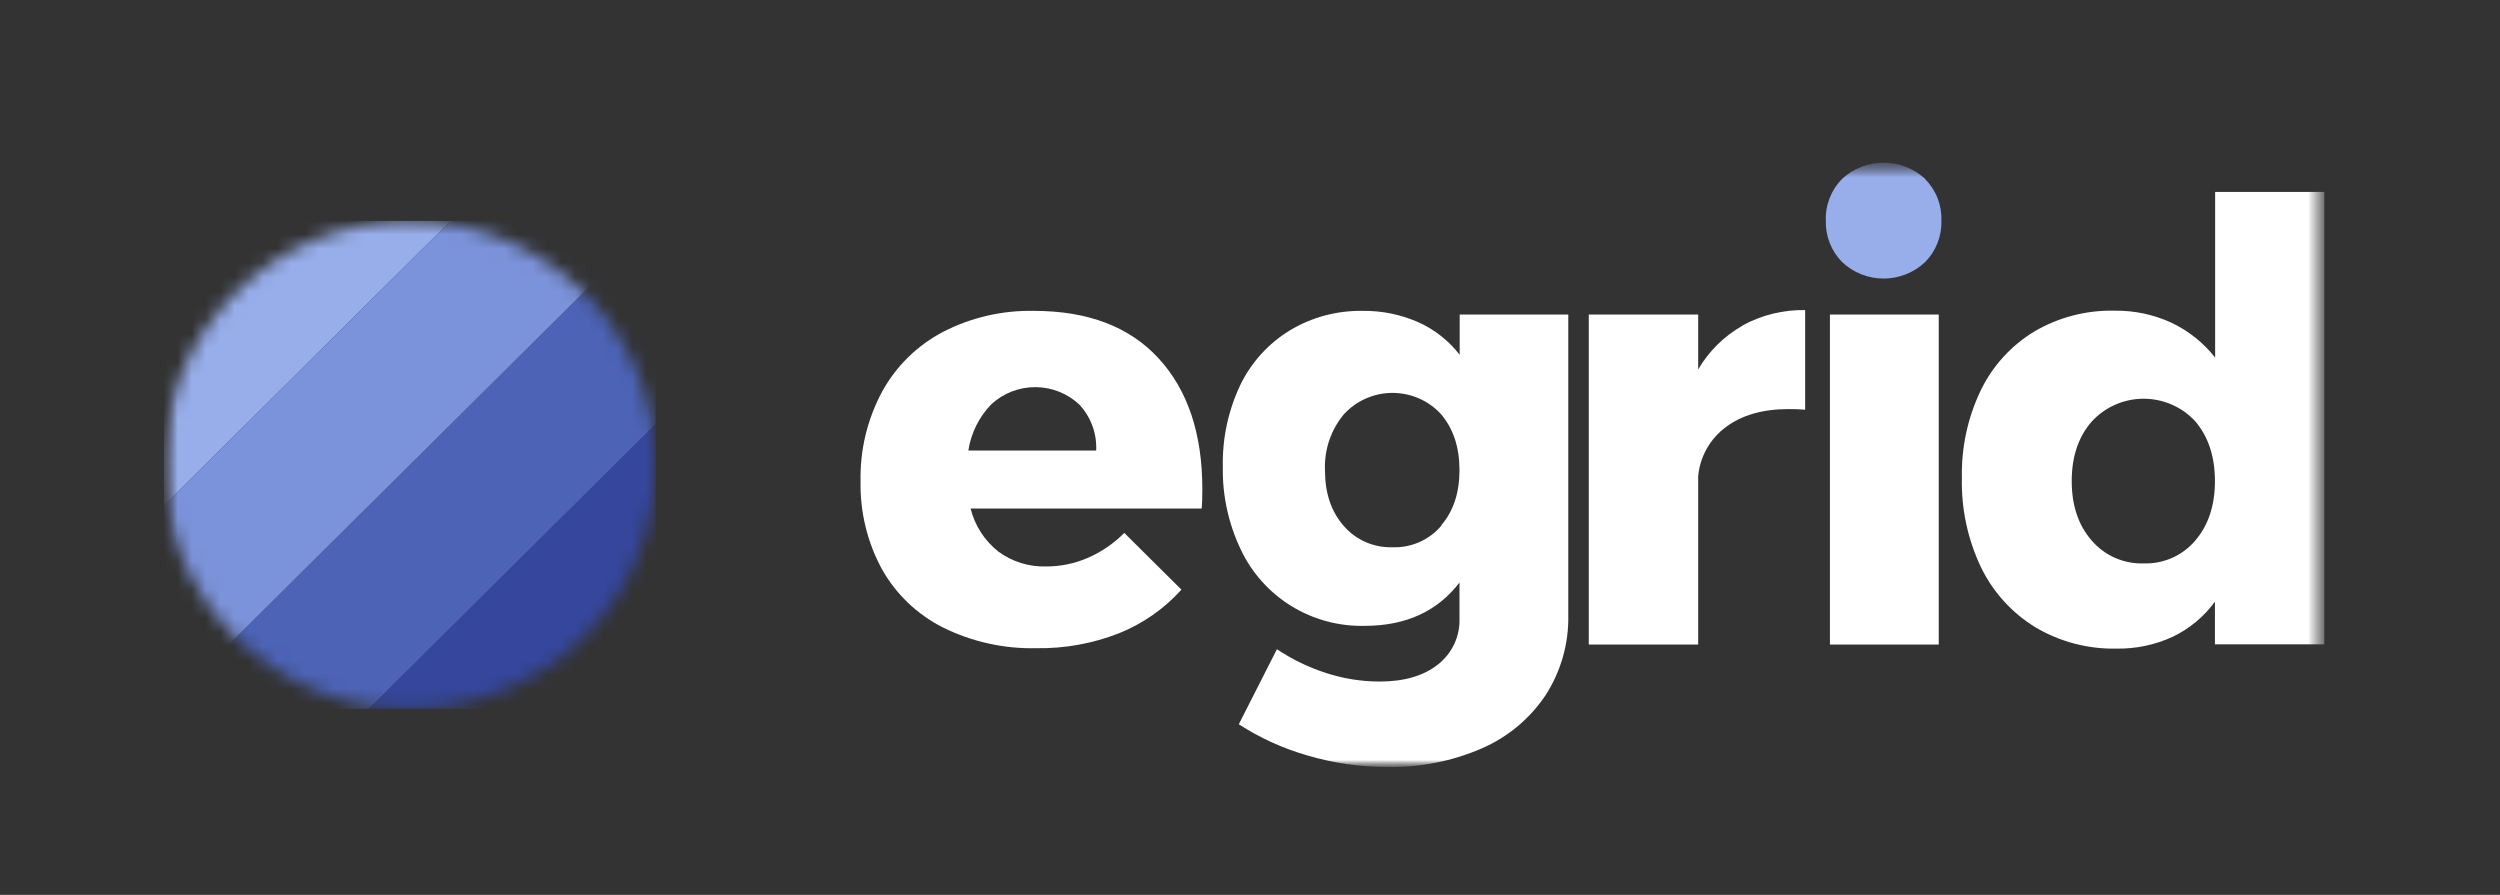
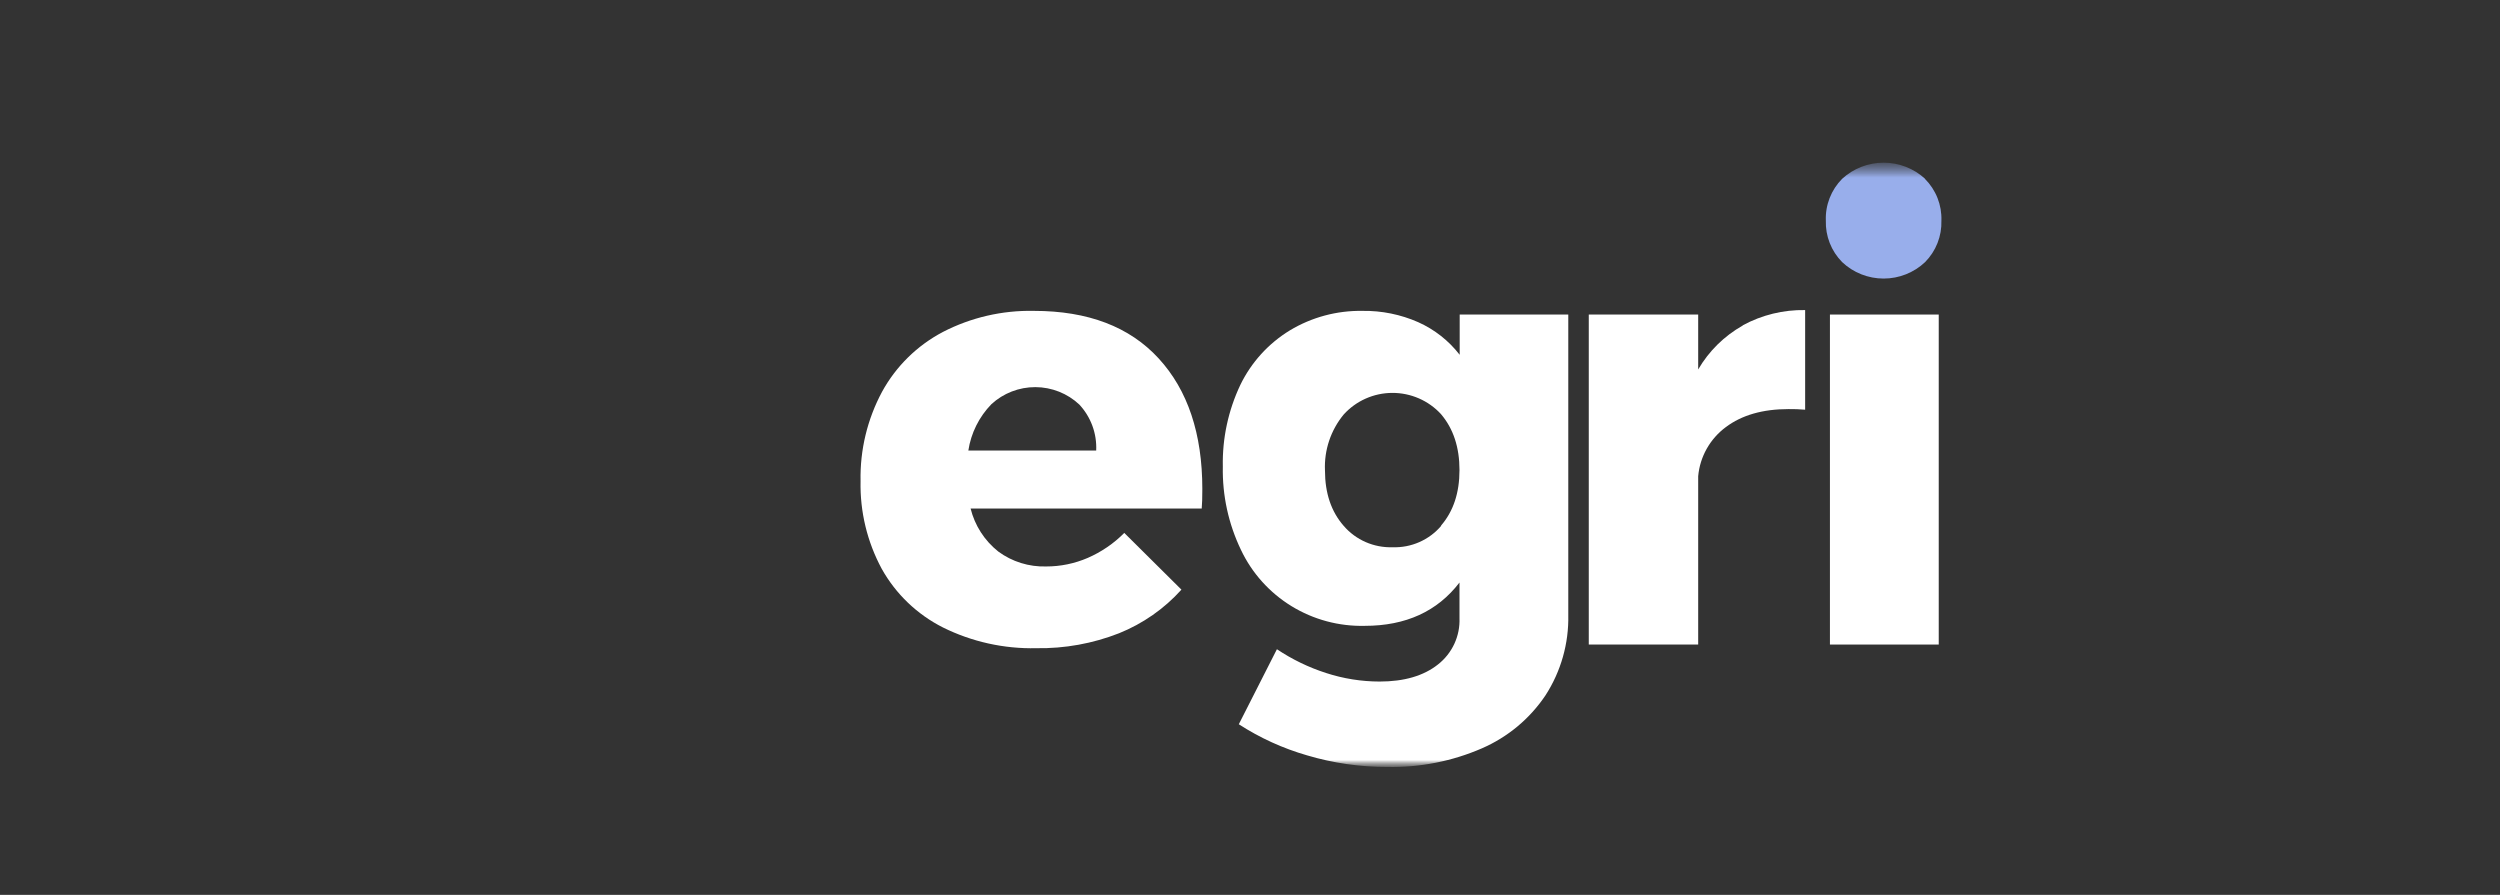
<svg xmlns="http://www.w3.org/2000/svg" width="176" height="63" viewBox="0 0 176 63" fill="none">
  <rect x="0" y="0" width="176" height="63" fill="#333333" stroke="none" />
  <mask id="mask0_287_5749" style="mask-type:luminance" maskUnits="userSpaceOnUse" x="11" y="11" width="153" height="44">
    <path d="M163.634 11.451H11.54V54.007H163.634V11.451Z" fill="white" />
  </mask>
  <g mask="url(#mask0_287_5749)">
    <mask id="mask1_287_5749" style="mask-type:luminance" maskUnits="userSpaceOnUse" x="11" y="15" width="36" height="35">
-       <path d="M28.849 49.906C38.409 49.906 46.159 42.216 46.159 32.729C46.159 23.243 38.409 15.552 28.849 15.552C19.29 15.552 11.54 23.243 11.54 32.729C11.54 42.216 19.29 49.906 28.849 49.906Z" fill="white" />
-     </mask>
+       </mask>
    <g mask="url(#mask1_287_5749)">
      <path d="M31.734 15.552L11.54 35.592V15.552H31.734Z" fill="#98AEEB" />
      <path d="M25.965 49.906H11.54L46.159 15.552V29.866L25.965 49.906Z" fill="#4C63B6" />
      <path d="M31.734 15.552H46.159L11.54 49.906V35.592L31.734 15.552Z" fill="#7B93DB" />
      <path d="M46.159 29.866L25.965 49.906H46.159V29.866Z" fill="#35469C" />
    </g>
    <mask id="mask2_287_5749" style="mask-type:luminance" maskUnits="userSpaceOnUse" x="11" y="11" width="153" height="44">
      <path d="M163.634 11.451H11.54V54.007H163.634V11.451Z" fill="white" />
    </mask>
    <g mask="url(#mask2_287_5749)">
      <path d="M81.572 25.236C83.62 27.469 84.644 30.532 84.644 34.425C84.644 35.027 84.63 35.485 84.601 35.8H68.33C68.625 36.994 69.31 38.058 70.277 38.827C71.251 39.545 72.44 39.915 73.653 39.879C74.658 39.88 75.652 39.675 76.574 39.278C77.537 38.859 78.411 38.262 79.149 37.517L83.173 41.511C81.965 42.854 80.462 43.904 78.781 44.581C76.929 45.308 74.951 45.665 72.96 45.633C70.681 45.685 68.423 45.184 66.383 44.173C64.566 43.256 63.066 41.82 62.077 40.051C61.051 38.151 60.537 36.022 60.584 33.867C60.539 31.676 61.06 29.51 62.099 27.576C63.079 25.786 64.569 24.323 66.383 23.368C68.359 22.349 70.561 21.84 72.787 21.886C76.595 21.886 79.524 23.003 81.572 25.236ZM77.172 31.72C77.2 31.128 77.109 30.537 76.905 29.98C76.701 29.424 76.387 28.913 75.982 28.478C75.146 27.695 74.042 27.258 72.893 27.254C71.743 27.25 70.636 27.68 69.794 28.456C68.925 29.351 68.358 30.491 68.171 31.72H77.172Z" fill="white" />
      <path d="M110.407 22.144V43.3C110.45 45.298 109.892 47.264 108.806 48.947C107.705 50.593 106.15 51.89 104.327 52.683C102.235 53.592 99.968 54.038 97.684 53.993C95.765 53.999 93.855 53.724 92.016 53.177C90.314 52.686 88.696 51.948 87.212 50.987L89.895 45.705C90.964 46.421 92.13 46.985 93.357 47.38C94.572 47.776 95.843 47.979 97.122 47.981C98.853 47.981 100.223 47.58 101.233 46.779C101.727 46.392 102.122 45.894 102.385 45.327C102.648 44.76 102.773 44.139 102.748 43.515V41.01C101.19 43.042 98.968 44.059 96.083 44.059C94.264 44.104 92.471 43.622 90.922 42.673C89.374 41.723 88.137 40.347 87.364 38.712C86.485 36.884 86.047 34.877 86.087 32.851C86.045 30.864 86.468 28.895 87.32 27.096C88.087 25.513 89.296 24.181 90.804 23.26C92.346 22.331 94.121 21.855 95.925 21.886C97.273 21.867 98.609 22.138 99.841 22.681C100.991 23.196 101.994 23.985 102.762 24.978V22.144H110.407ZM101.449 37.002C102.315 36 102.748 34.697 102.748 33.094C102.748 31.491 102.315 30.179 101.449 29.158C101.015 28.684 100.485 28.306 99.894 28.048C99.303 27.79 98.664 27.658 98.019 27.66C97.373 27.662 96.735 27.798 96.146 28.06C95.557 28.321 95.029 28.703 94.598 29.179C93.685 30.286 93.215 31.687 93.278 33.116C93.278 34.719 93.718 36.021 94.598 37.023C95.021 37.514 95.55 37.903 96.145 38.163C96.741 38.423 97.388 38.547 98.038 38.526C98.685 38.549 99.329 38.425 99.921 38.164C100.513 37.904 101.038 37.514 101.457 37.023" fill="white" />
      <path d="M122.69 22.903C124.035 22.172 125.549 21.802 127.082 21.829V28.843C126.694 28.809 126.304 28.795 125.914 28.8C124.096 28.8 122.625 29.222 121.5 30.067C120.949 30.475 120.49 30.994 120.155 31.589C119.819 32.185 119.614 32.844 119.552 33.524V45.376H111.85V22.144H119.552V26.009C120.303 24.72 121.386 23.652 122.69 22.917" fill="white" />
      <path d="M135.513 12.589C135.899 12.975 136.201 13.435 136.401 13.941C136.601 14.447 136.694 14.988 136.675 15.531C136.692 16.069 136.599 16.605 136.402 17.107C136.205 17.609 135.907 18.066 135.528 18.451C134.741 19.196 133.695 19.611 132.607 19.611C131.519 19.611 130.473 19.196 129.686 18.451C129.306 18.066 129.009 17.609 128.812 17.107C128.615 16.605 128.522 16.069 128.539 15.531C128.518 14.989 128.609 14.448 128.806 13.943C129.003 13.437 129.303 12.976 129.686 12.589C130.48 11.858 131.523 11.452 132.607 11.452C133.69 11.452 134.734 11.858 135.528 12.589" fill="#98AEEB" />
      <path d="M136.487 22.144H128.827V45.376H136.487V22.144Z" fill="white" />
-       <path d="M163.634 13.512V45.361H155.931V42.355C155.165 43.409 154.146 44.258 152.967 44.825C151.726 45.399 150.37 45.685 149 45.662C146.992 45.703 145.012 45.182 143.288 44.159C141.63 43.142 140.301 41.674 139.458 39.929C138.525 37.964 138.065 35.81 138.117 33.638C138.07 31.501 138.53 29.383 139.458 27.454C140.288 25.75 141.595 24.319 143.223 23.332C144.925 22.336 146.873 21.83 148.849 21.872C150.246 21.85 151.63 22.143 152.895 22.731C154.089 23.301 155.134 24.139 155.946 25.178V13.512H163.634ZM154.547 38.054C155.47 36.98 155.931 35.585 155.931 33.867C155.931 32.149 155.47 30.747 154.547 29.659C154.083 29.156 153.519 28.756 152.89 28.482C152.262 28.209 151.583 28.068 150.896 28.07C150.21 28.072 149.531 28.216 148.904 28.494C148.277 28.771 147.716 29.175 147.255 29.68C146.317 30.754 145.849 32.149 145.849 33.867C145.849 35.585 146.317 36.98 147.255 38.054C147.704 38.578 148.265 38.994 148.898 39.273C149.531 39.552 150.219 39.686 150.912 39.664C151.601 39.687 152.286 39.554 152.916 39.275C153.546 38.996 154.104 38.578 154.547 38.054Z" fill="white" />
    </g>
  </g>
</svg>